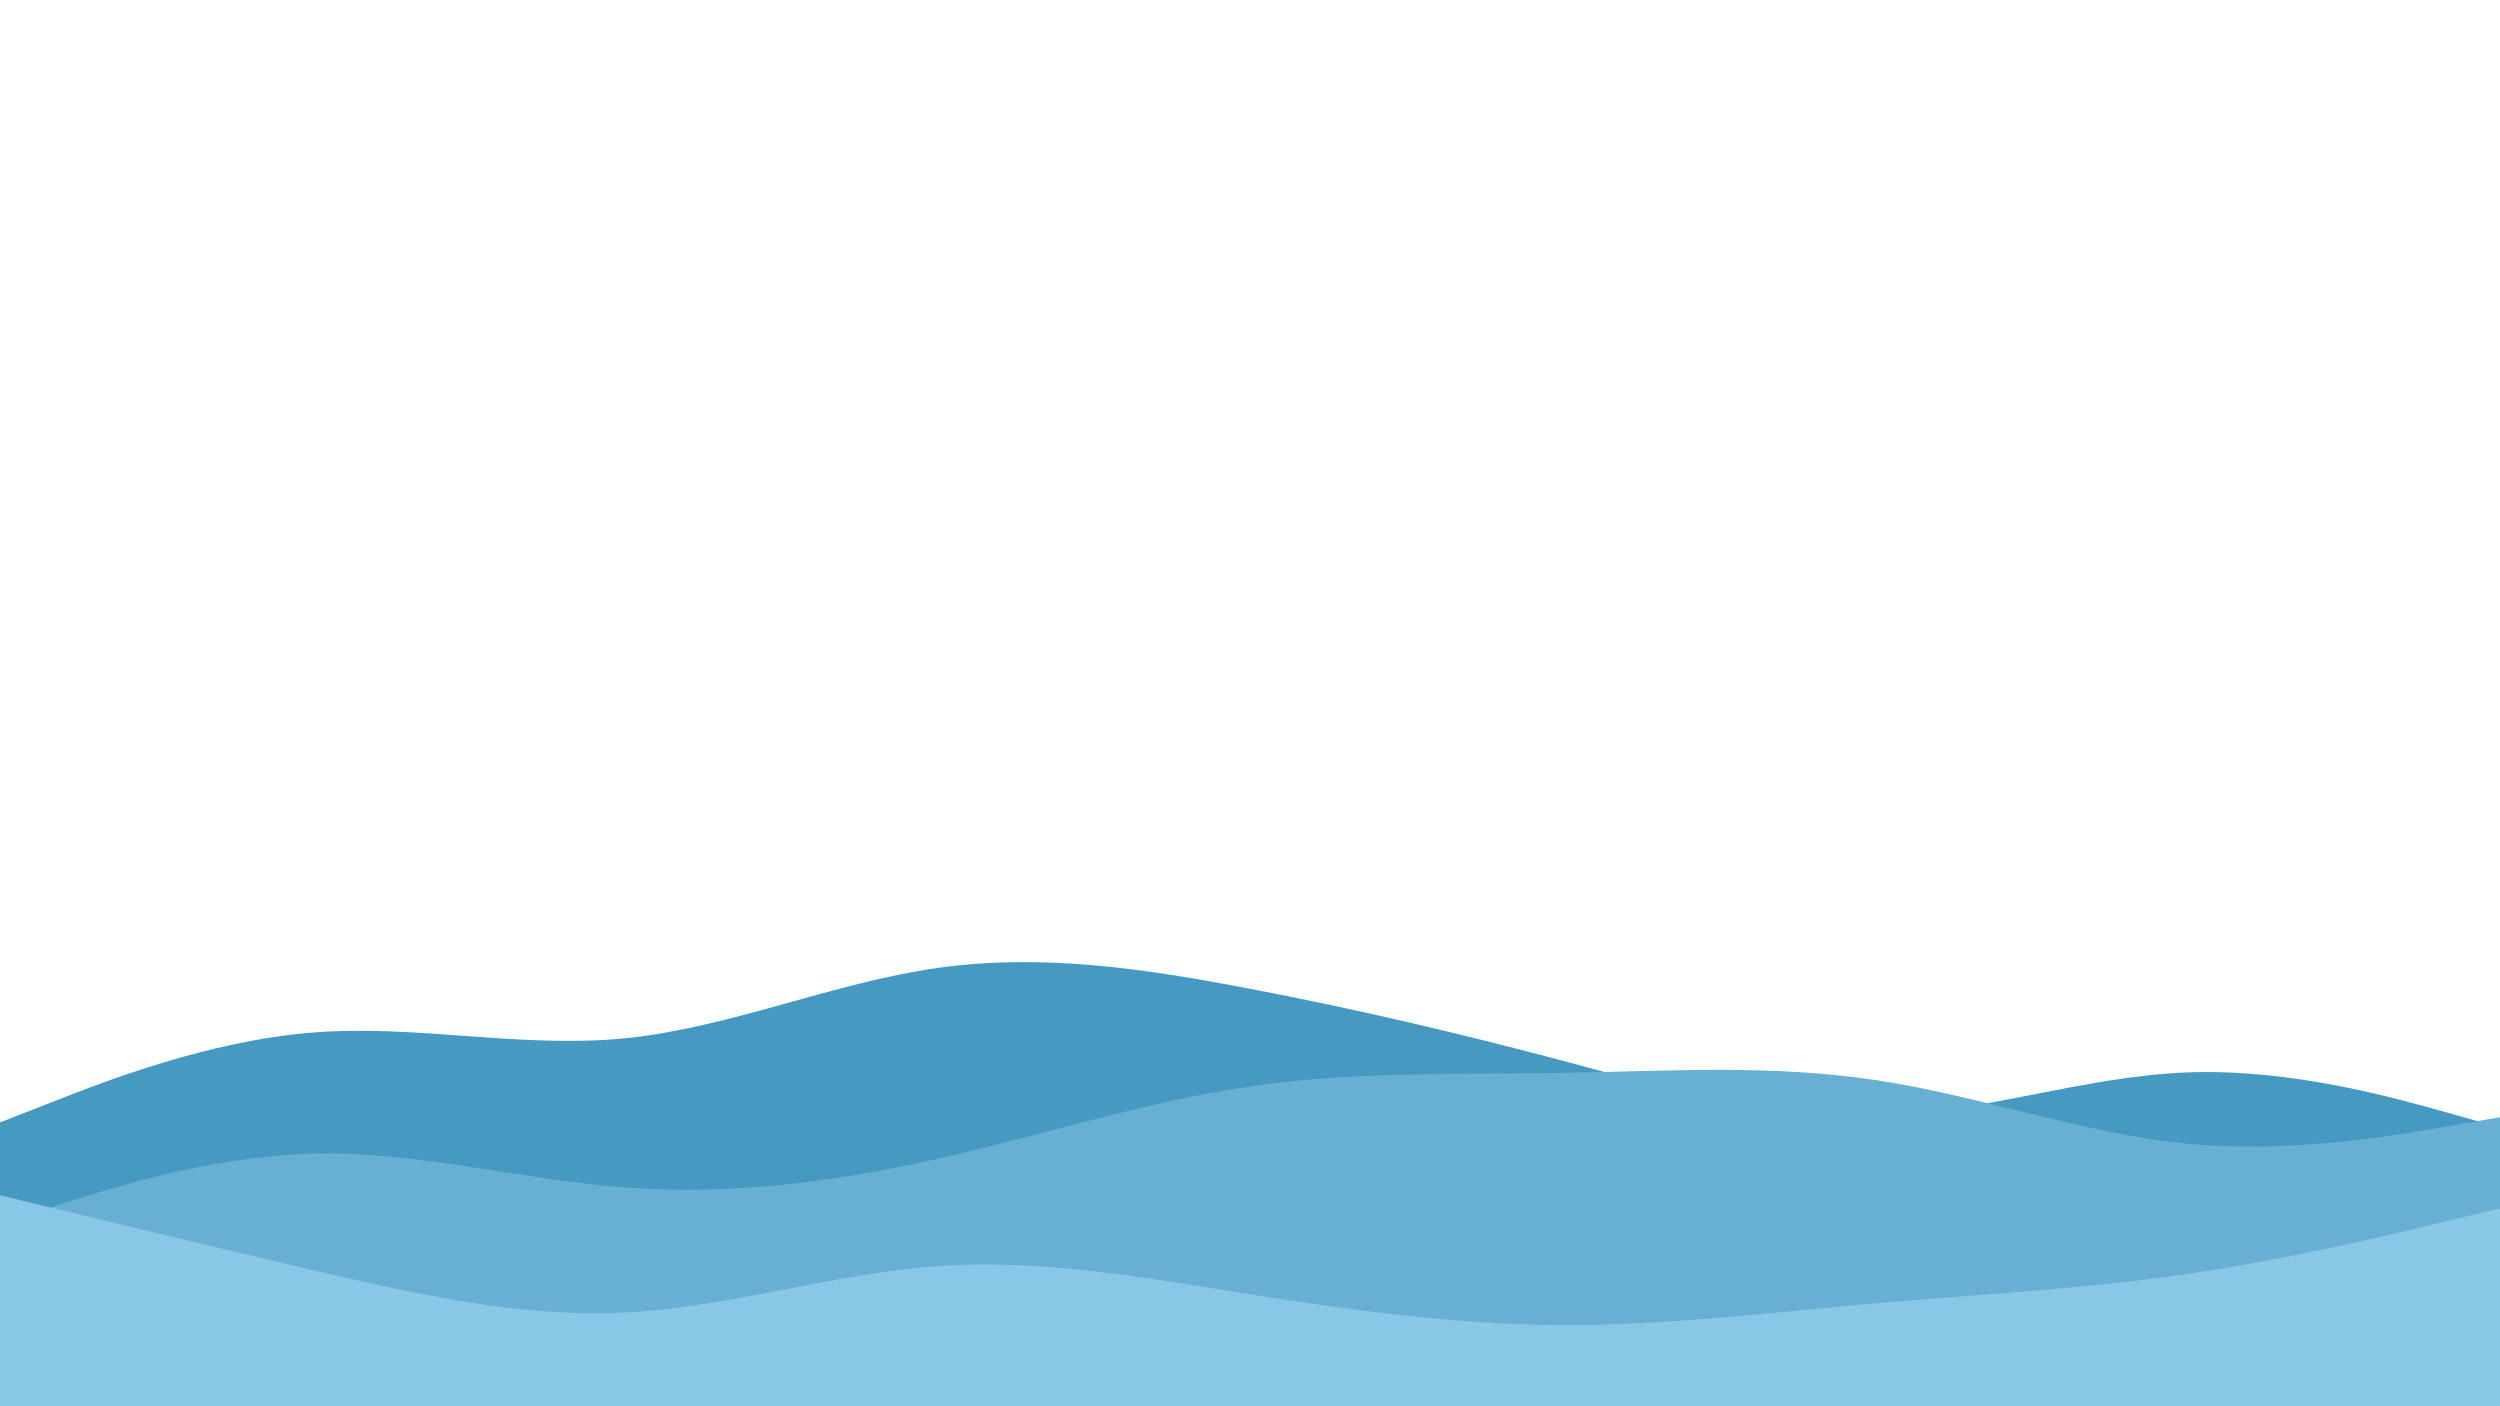
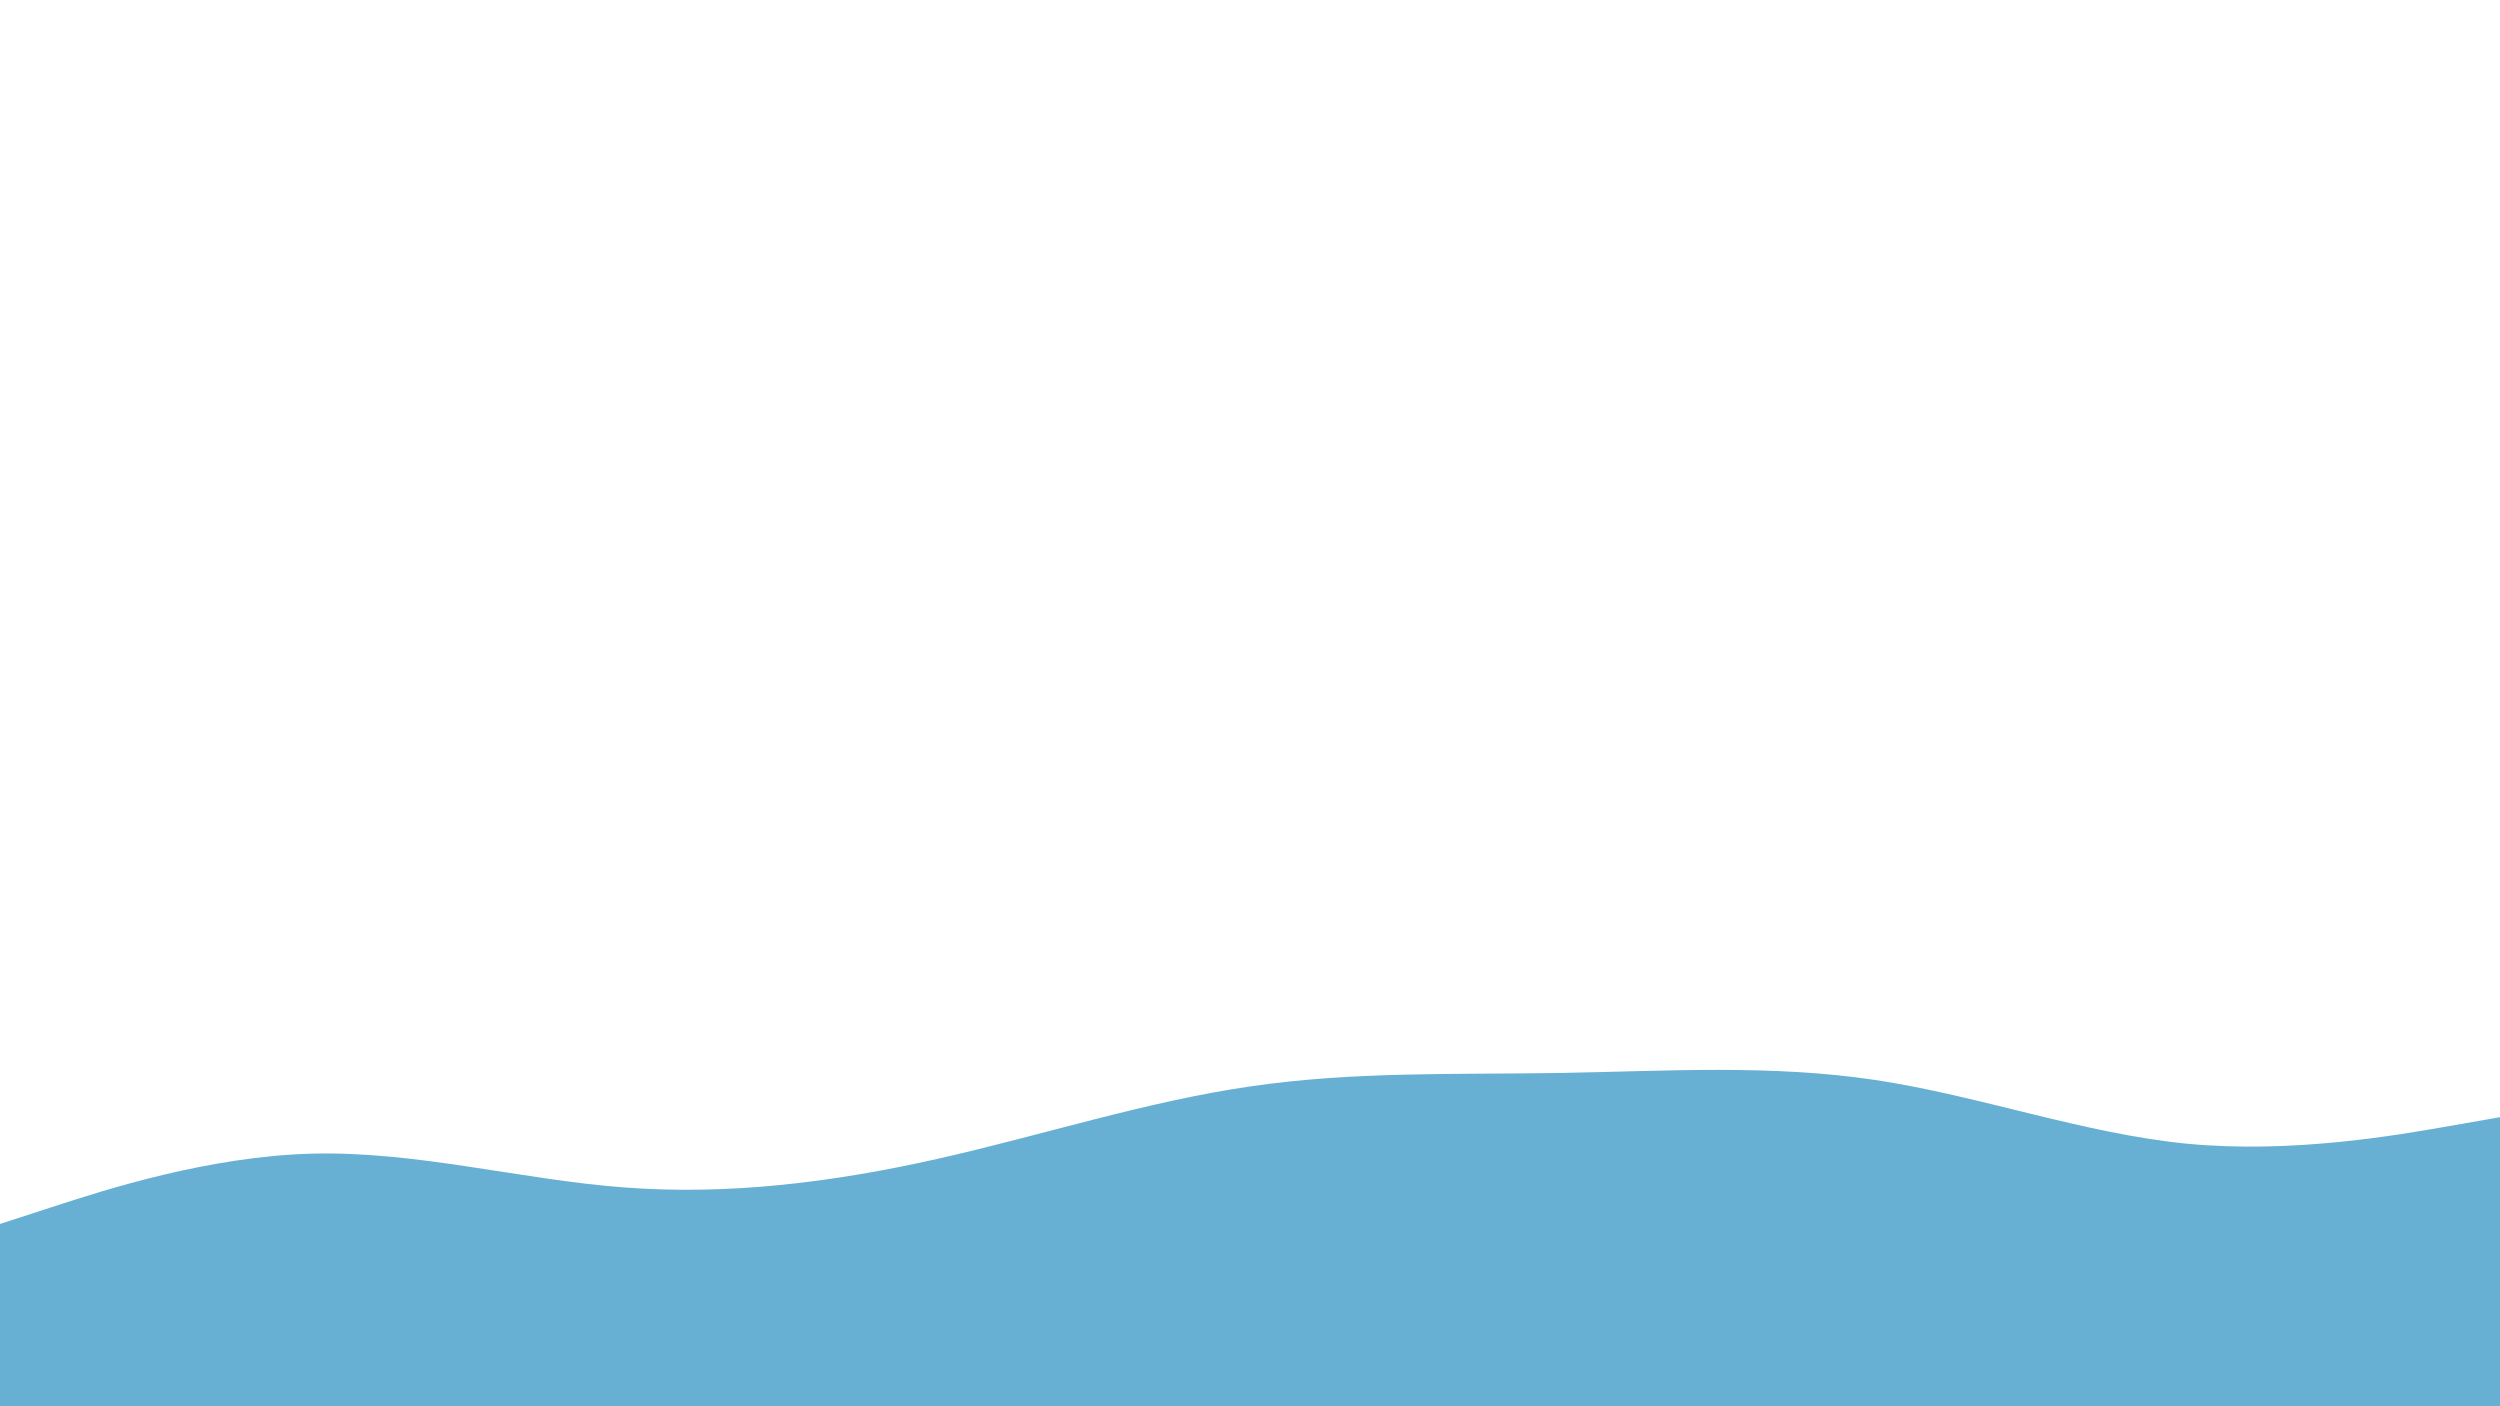
<svg xmlns="http://www.w3.org/2000/svg" id="visual" viewBox="0 0 960 540" width="960" height="540" version="1.1">
  <rect x="0" y="0" width="960" height="540" fill="#ffffff" />
-   <path d="M0 431L20 423.2C40 415.3 80 399.7 120 396.5C160 393.3 200 402.7 240 398.7C280 394.7 320 377.3 360 371.7C400 366 440 372 480 379.7C520 387.3 560 396.7 600 407.3C640 418 680 430 720 428.8C760 427.7 800 413.3 840 411.8C880 410.3 920 421.7 940 427.3L960 433L960 541L940 541C920 541 880 541 840 541C800 541 760 541 720 541C680 541 640 541 600 541C560 541 520 541 480 541C440 541 400 541 360 541C320 541 280 541 240 541C200 541 160 541 120 541C80 541 40 541 20 541L0 541Z" fill="#4699c1" />
  <path d="M0 470L20 463.5C40 457 80 444 120 443C160 442 200 453 240 456C280 459 320 454 360 445C400 436 440 423 480 417.2C520 411.3 560 412.7 600 412C640 411.3 680 408.7 720 414.7C760 420.7 800 435.3 840 439.2C880 443 920 436 940 432.5L960 429L960 541L940 541C920 541 880 541 840 541C800 541 760 541 720 541C680 541 640 541 600 541C560 541 520 541 480 541C440 541 400 541 360 541C320 541 280 541 240 541C200 541 160 541 120 541C80 541 40 541 20 541L0 541Z" fill="#68b0d3" />
-   <path d="M0 459L20 463.8C40 468.7 80 478.3 120 487.7C160 497 200 506 240 504C280 502 320 489 360 486.2C400 483.3 440 490.7 480 497C520 503.3 560 508.7 600 508.8C640 509 680 504 720 500.5C760 497 800 495 840 489.2C880 483.3 920 473.7 940 468.8L960 464L960 541L940 541C920 541 880 541 840 541C800 541 760 541 720 541C680 541 640 541 600 541C560 541 520 541 480 541C440 541 400 541 360 541C320 541 280 541 240 541C200 541 160 541 120 541C80 541 40 541 20 541L0 541Z" fill="#88c7e5" />
</svg>